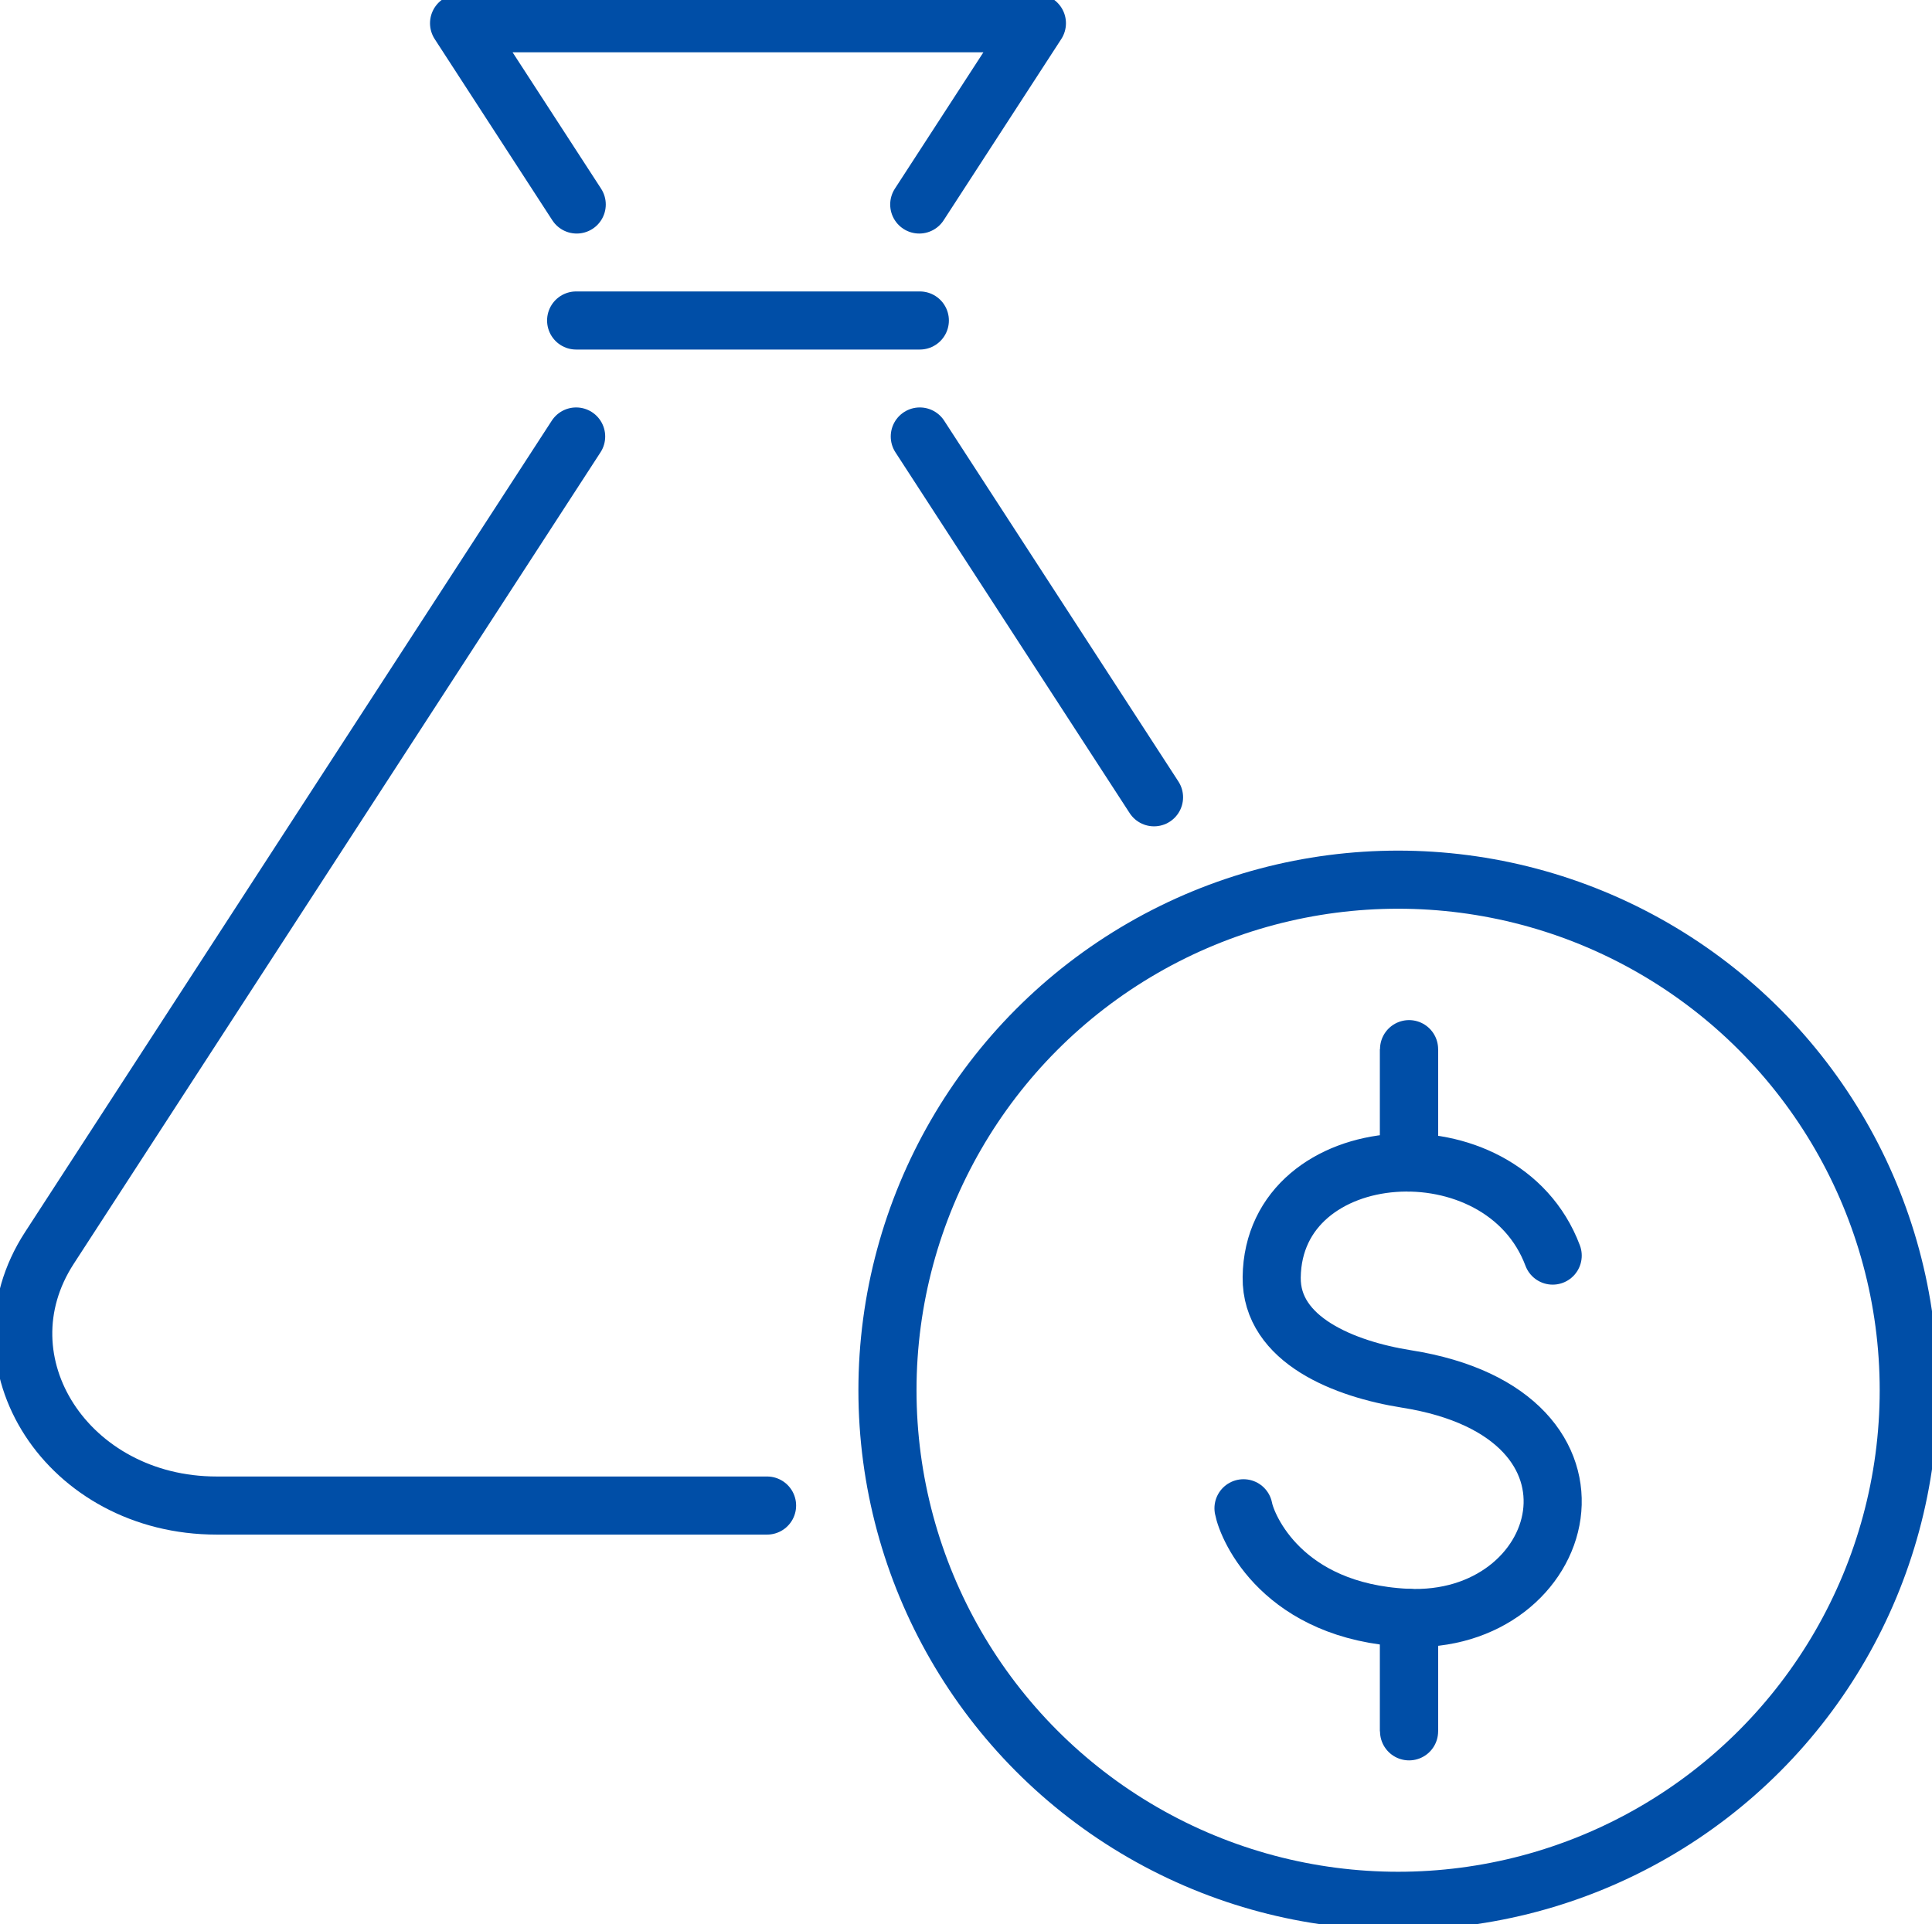
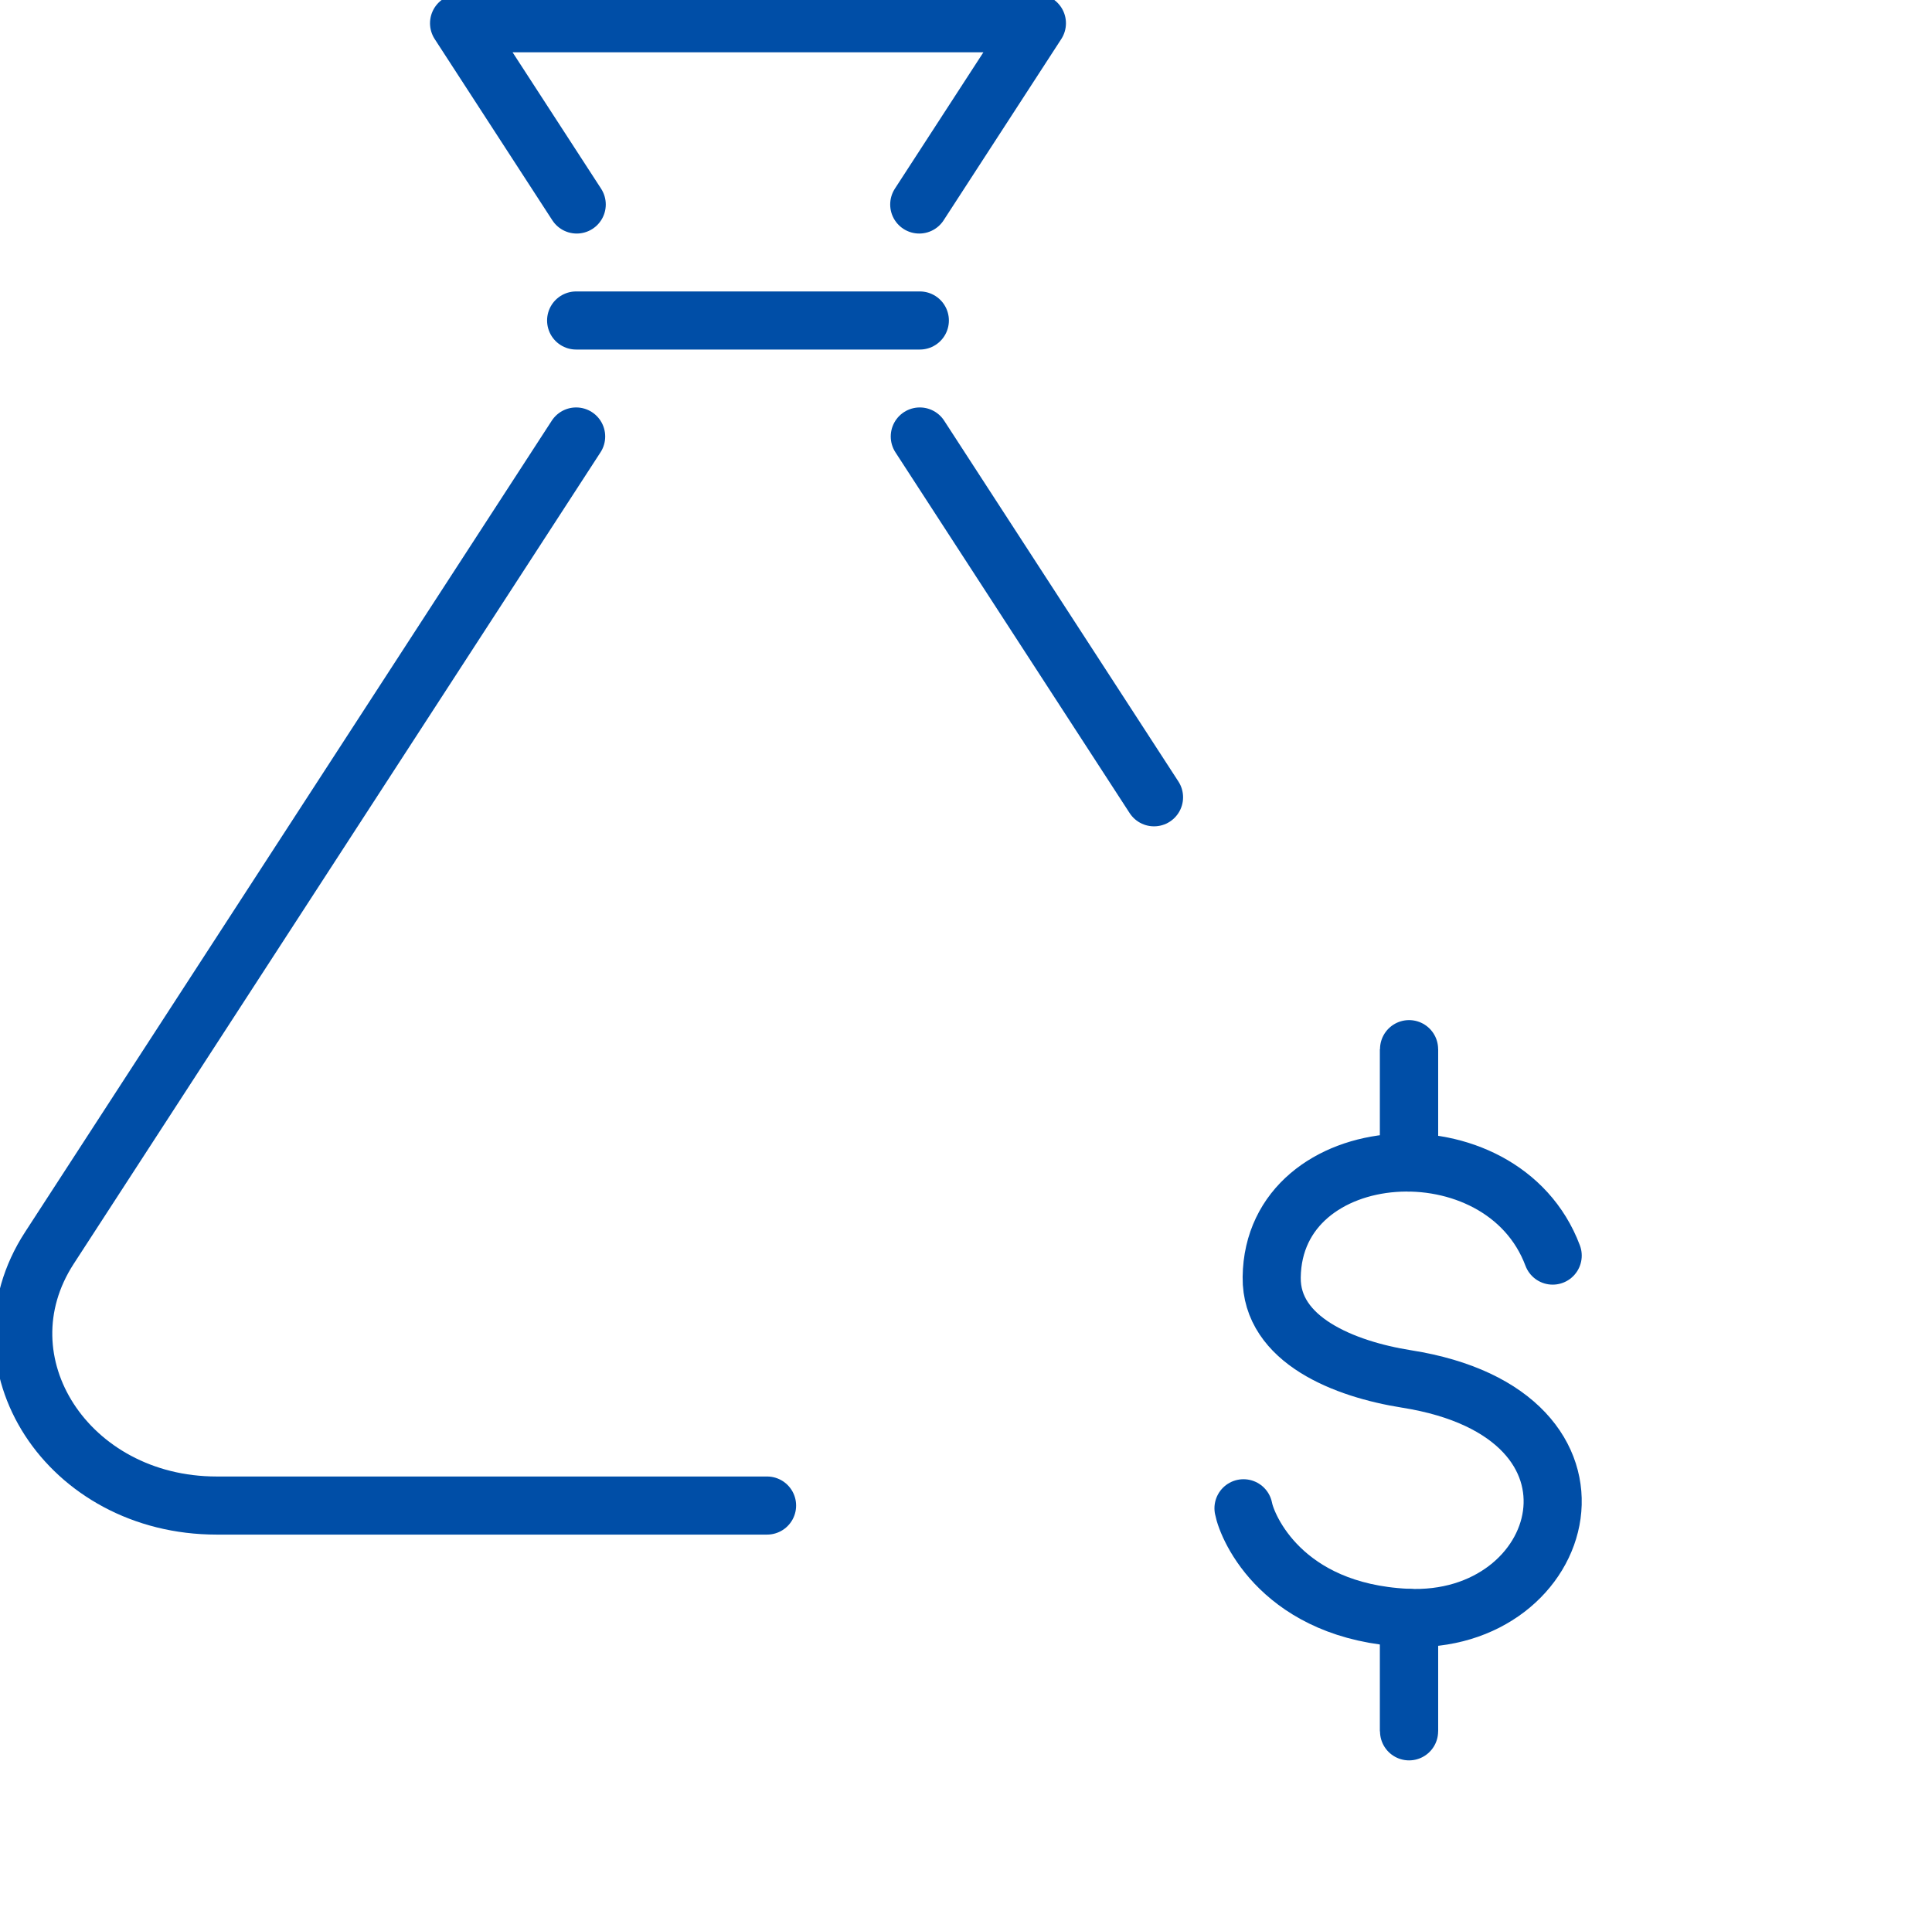
<svg xmlns="http://www.w3.org/2000/svg" width="66.494" height="66.23" viewBox="0 0 66.494 66.23">
  <defs>
    <clipPath id="clip-path">
      <rect id="Rectangle_381" data-name="Rectangle 381" width="66.494" height="66.23" transform="translate(0 0)" fill="none" stroke="#004ea7" stroke-width="2" />
    </clipPath>
  </defs>
  <g id="Groupe_270" data-name="Groupe 270" transform="translate(0 0)">
    <line id="Ligne_141" data-name="Ligne 141" x1="8.061" y1="12.419" transform="translate(31.657 15.025)" fill="none" stroke="#004ea7" stroke-linecap="round" stroke-linejoin="round" stroke-width="2" />
    <g id="Groupe_269" data-name="Groupe 269">
      <g id="Groupe_268" data-name="Groupe 268" clip-path="url(#clip-path)">
        <path id="Tracé_281" data-name="Tracé 281" d="M19.829,15.025,1.7,42.957c-2.558,3.94.639,8.867,5.755,8.867H26.4" fill="none" stroke="#004ea7" stroke-linecap="round" stroke-linejoin="round" stroke-width="2" />
        <path id="Tracé_282" data-name="Tracé 282" d="M31.638,7.039,35.687.8H15.8l4.049,6.239" fill="none" stroke="#004ea7" stroke-linecap="round" stroke-linejoin="round" stroke-width="2" />
        <line id="Ligne_142" data-name="Ligne 142" x1="11.829" transform="translate(19.829 11.032)" fill="none" stroke="#004ea7" stroke-linecap="round" stroke-linejoin="round" stroke-width="2" />
-         <circle id="Ellipse_82" data-name="Ellipse 82" cx="17.575" cy="17.575" r="17.575" transform="translate(30.544 30.28)" fill="none" stroke="#004ea7" stroke-linecap="round" stroke-linejoin="round" stroke-width="2" />
        <path id="Tracé_283" data-name="Tracé 283" d="M53.439,43.22c-1.744-4.649-9.612-4.1-9.671.746-.026,2.166,2.514,3.163,4.638,3.5,7.737,1.222,5.6,8.5,0,8.222-4.249-.209-5.477-3.083-5.608-3.77" fill="none" stroke="#004ea7" stroke-linecap="round" stroke-linejoin="round" stroke-width="2" />
        <line id="Ligne_143" data-name="Ligne 143" y2="3.902" transform="translate(48.496 36.114)" fill="#fff" stroke="#004ea7" stroke-width="2" />
        <line id="Ligne_144" data-name="Ligne 144" y2="3.902" transform="translate(48.496 36.114)" fill="none" stroke="#004ea7" stroke-linecap="round" stroke-linejoin="round" stroke-width="2" />
        <line id="Ligne_145" data-name="Ligne 145" y2="3.902" transform="translate(48.496 55.694)" fill="#fff" stroke="#004ea7" stroke-width="2" />
        <line id="Ligne_146" data-name="Ligne 146" y2="3.902" transform="translate(48.496 55.694)" fill="none" stroke="#004ea7" stroke-linecap="round" stroke-linejoin="round" stroke-width="2" />
      </g>
    </g>
  </g>
</svg>